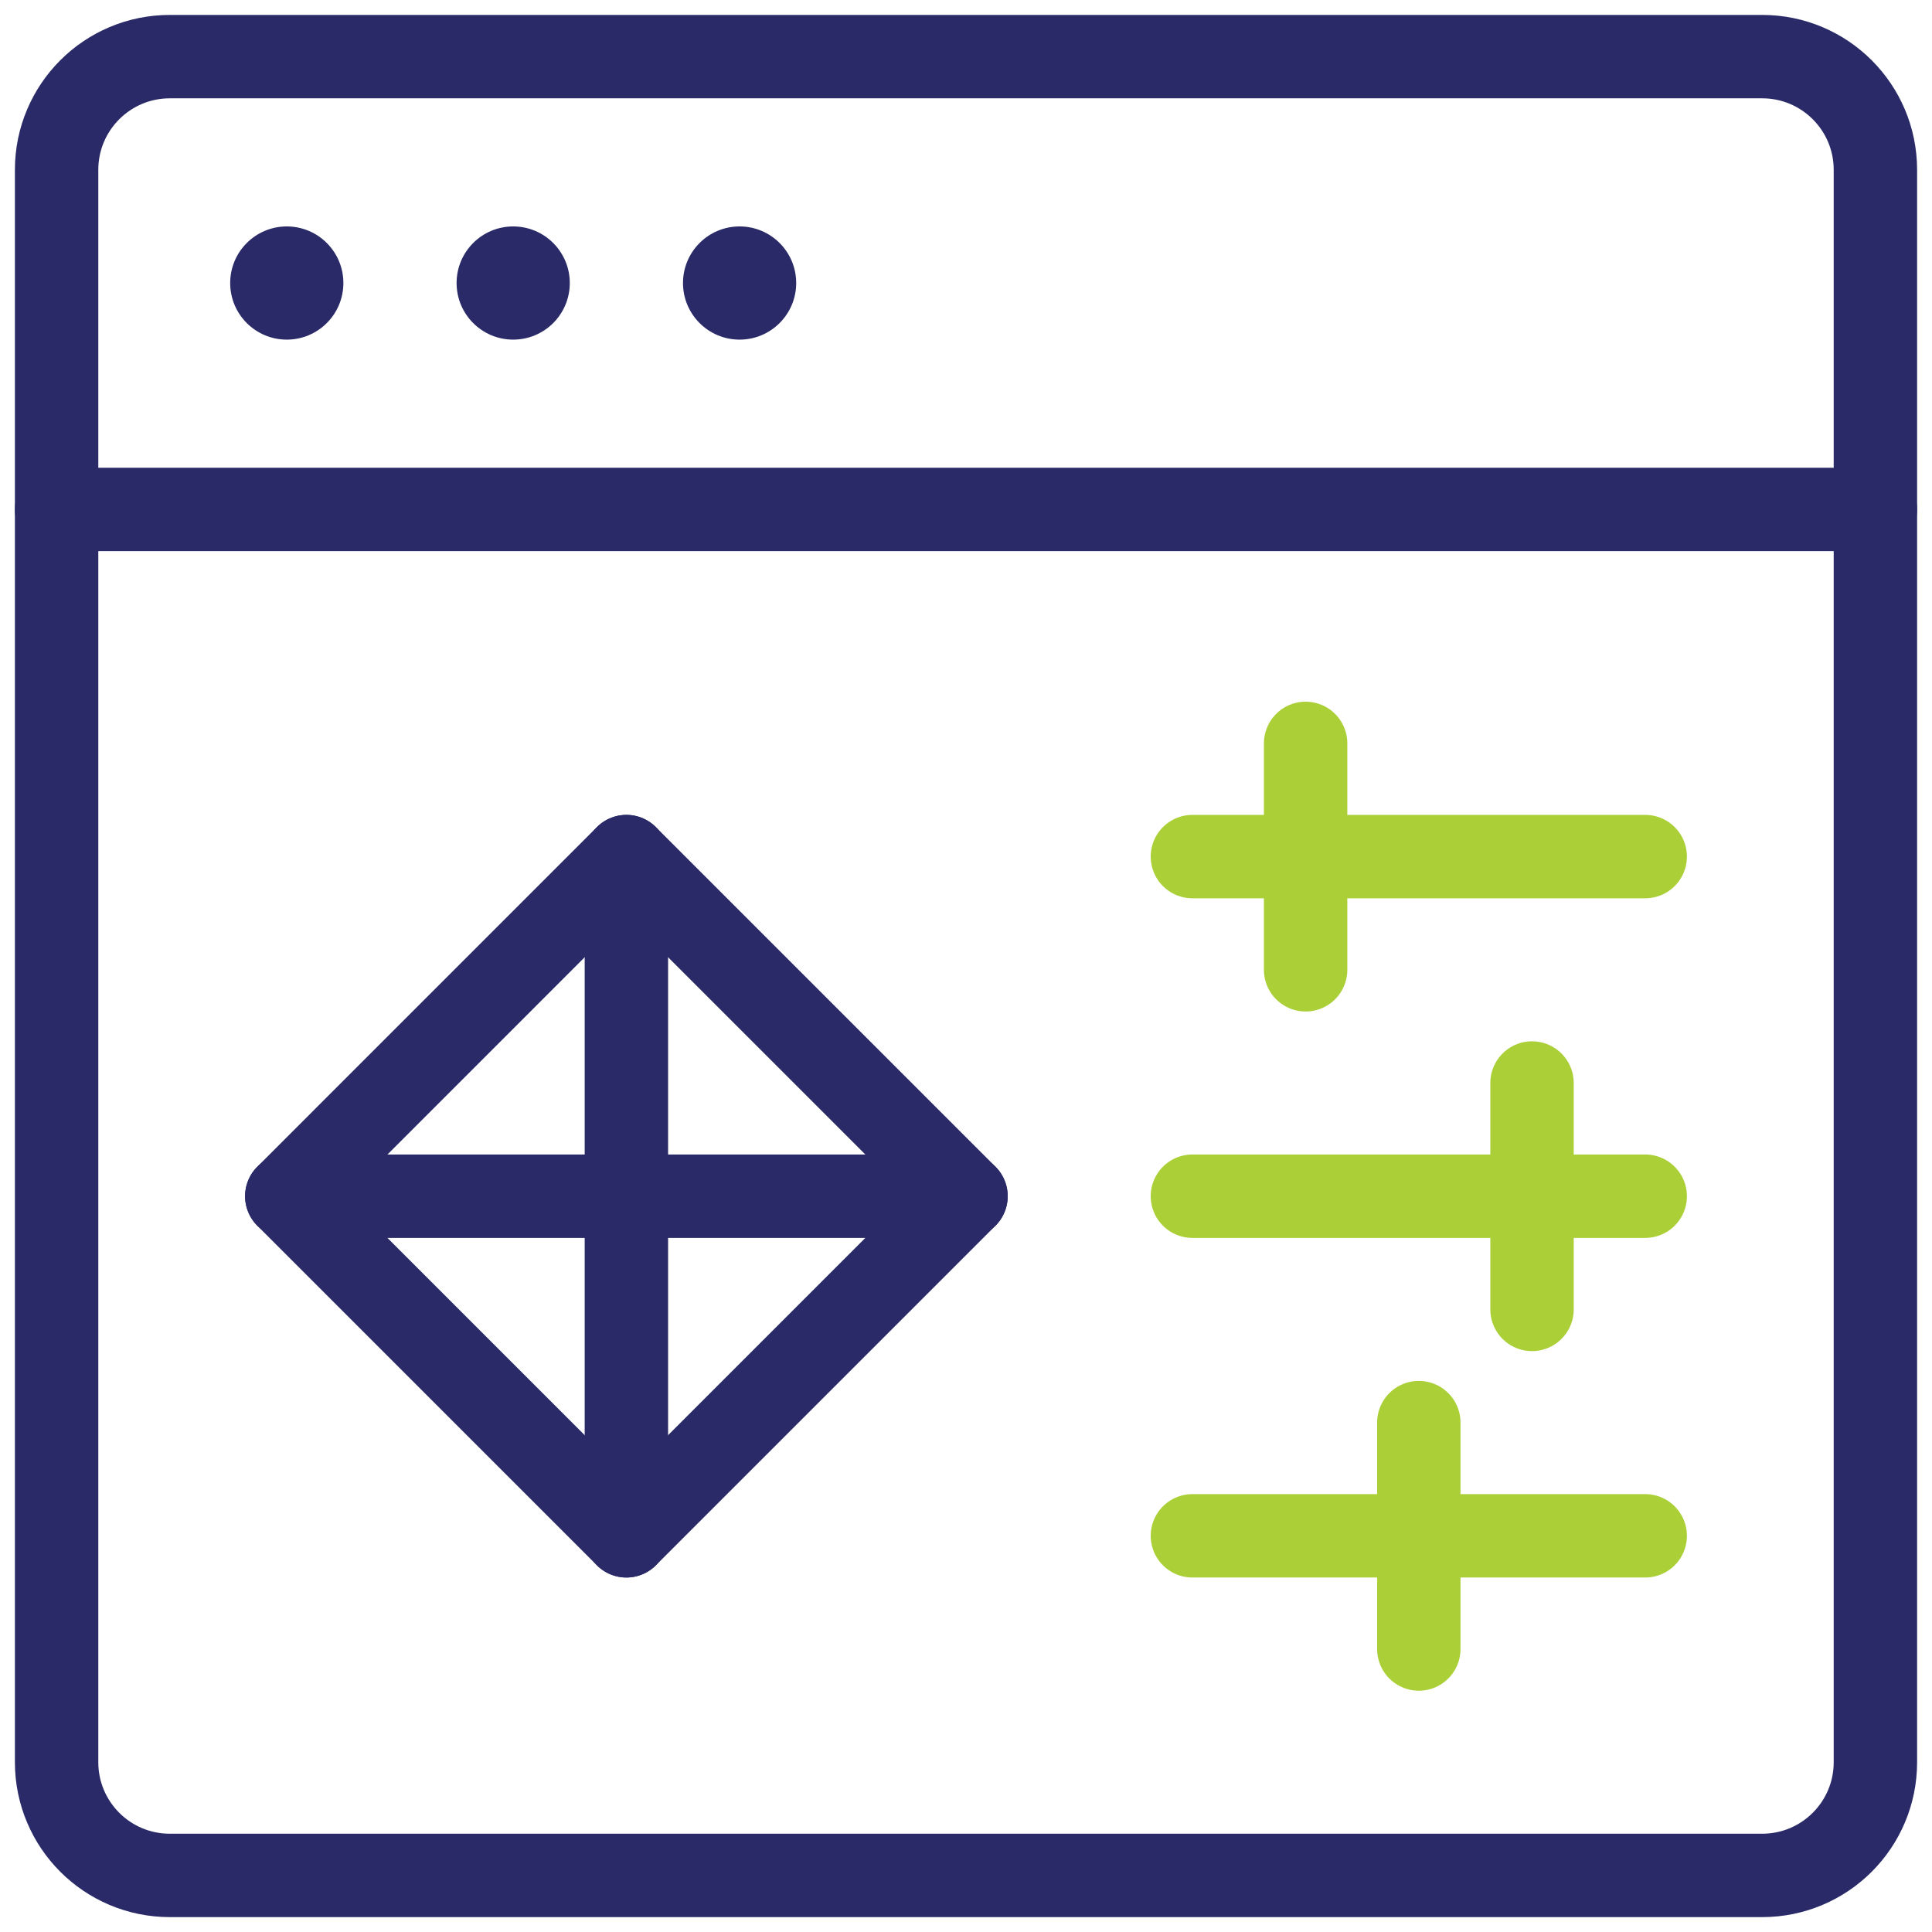
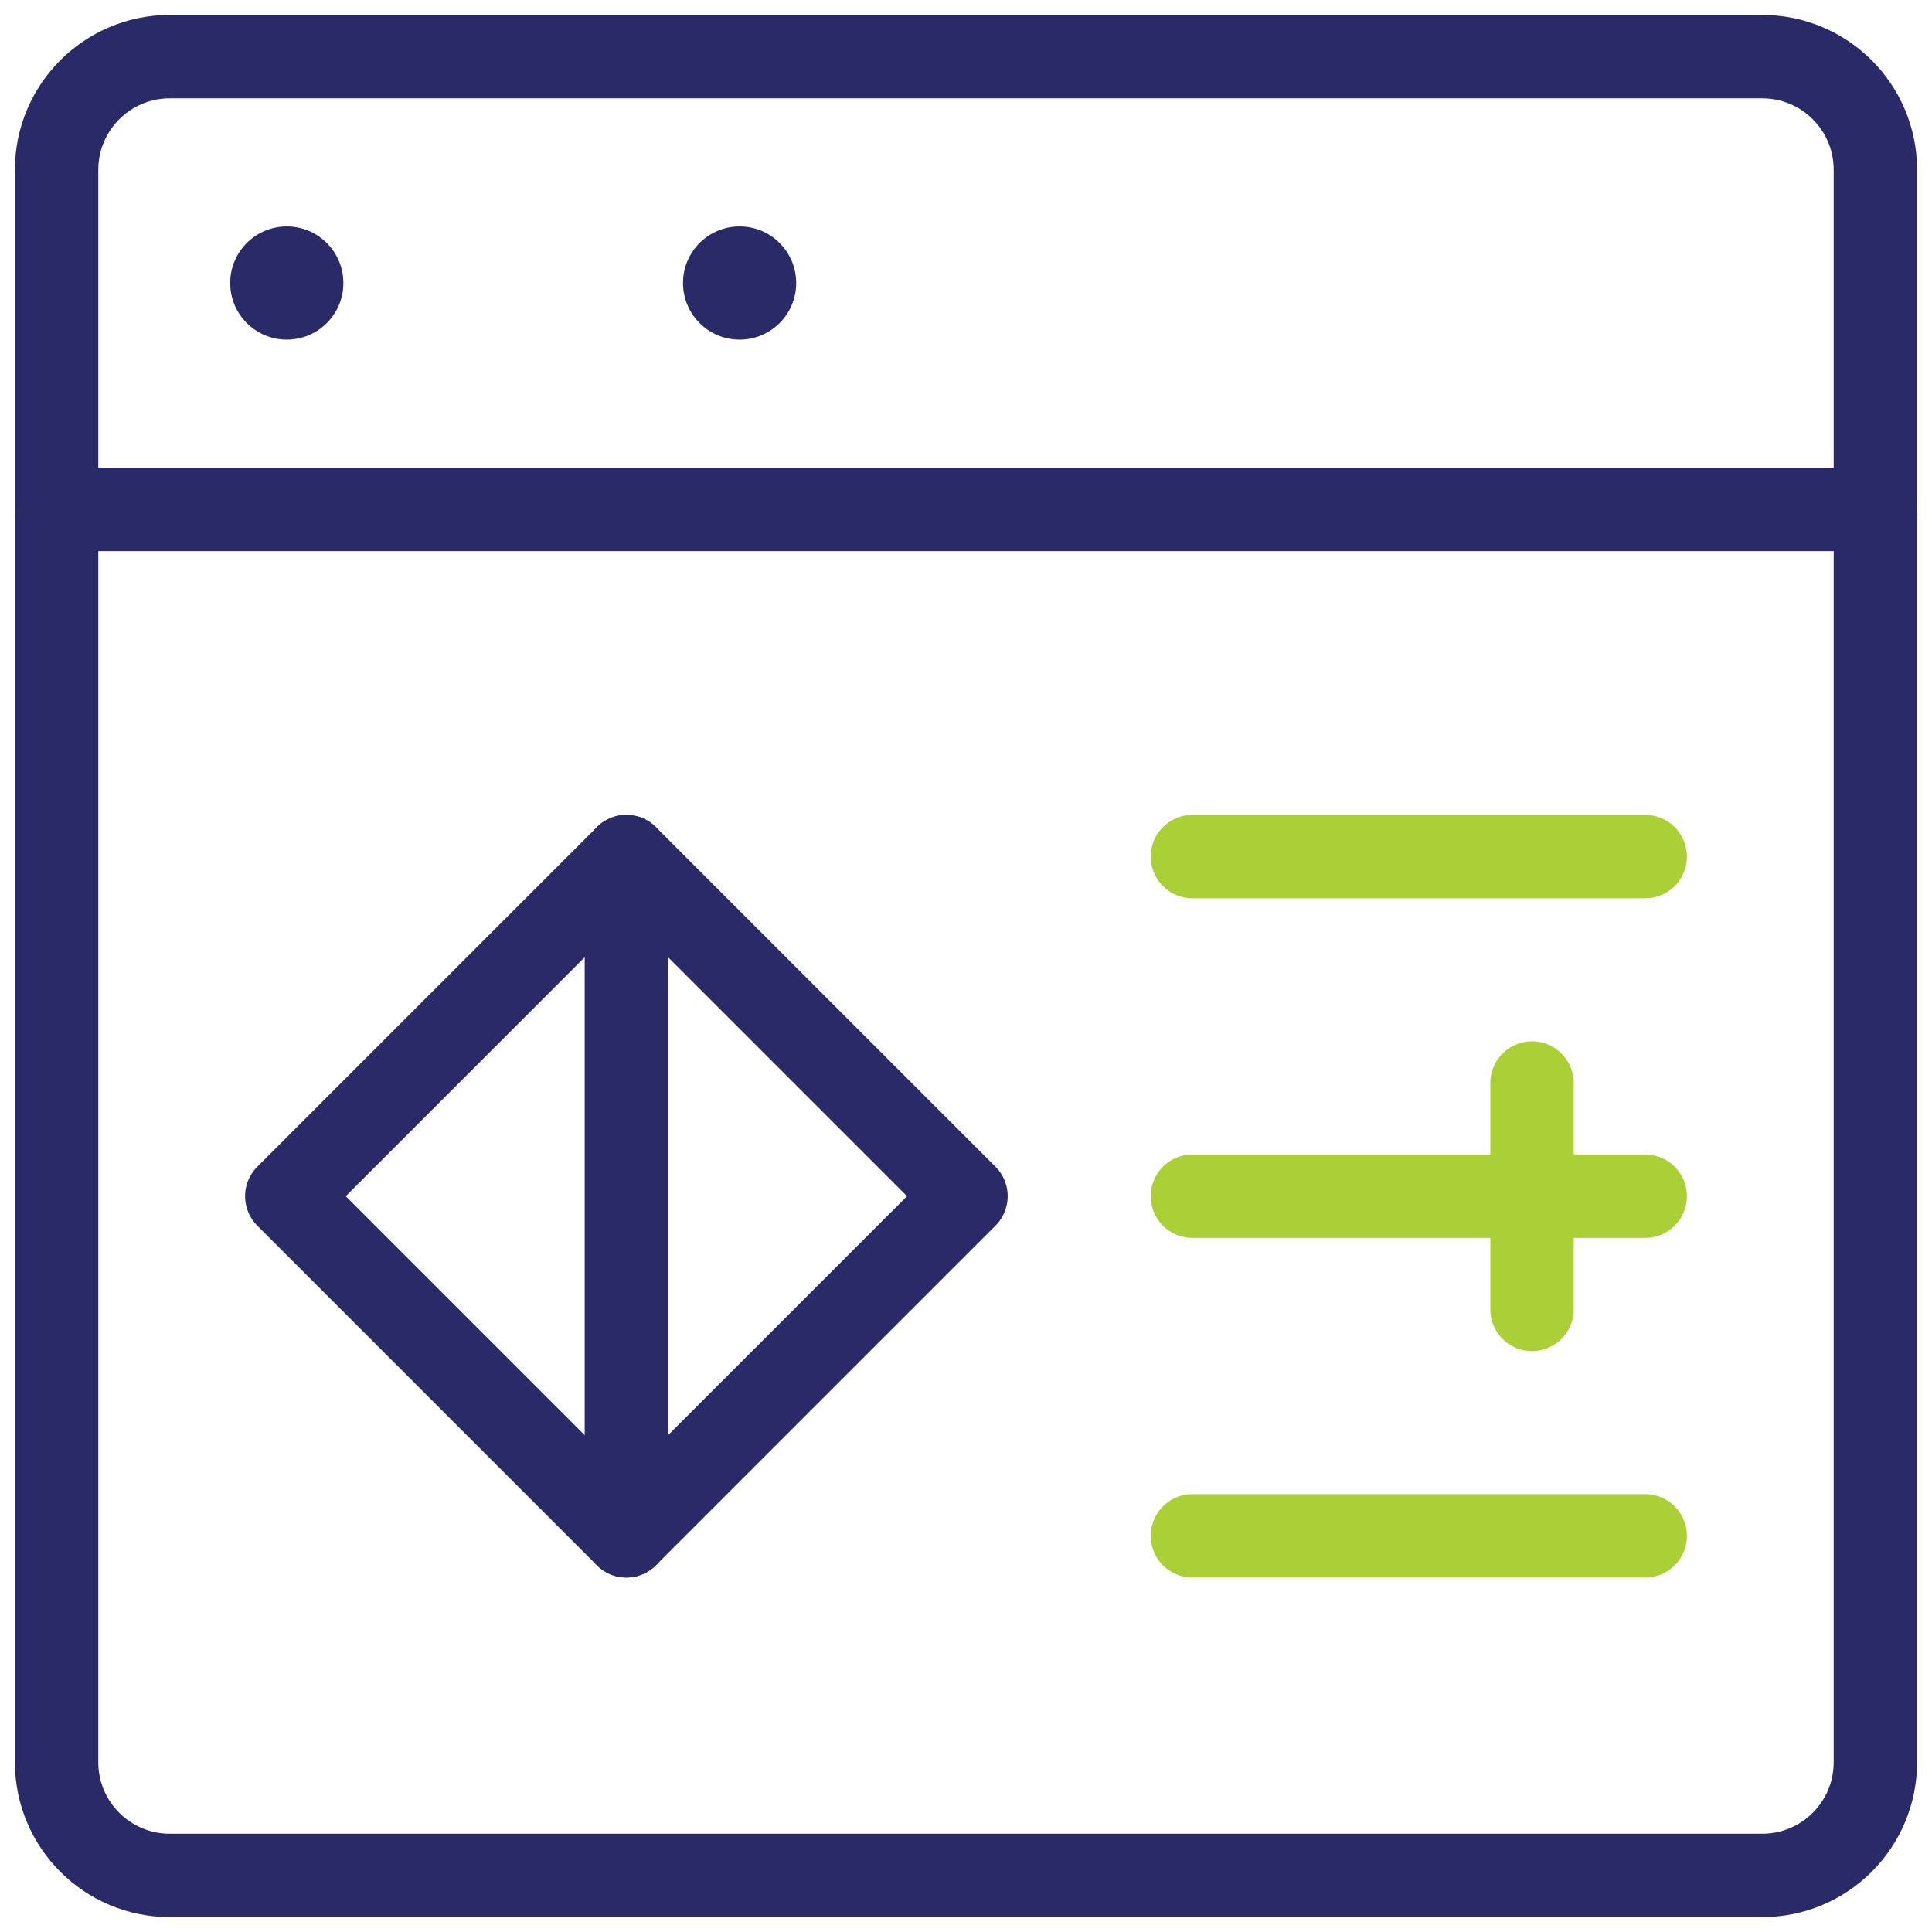
<svg xmlns="http://www.w3.org/2000/svg" width="139" height="139" viewBox="0 0 139 139" fill="none">
  <mask id="mask0_45_1266" style="mask-type:luminance" maskUnits="userSpaceOnUse" x="0" y="0" width="139" height="139">
    <path d="M0 0H139V139H0V0Z" fill="white" />
  </mask>
  <g mask="url(#mask0_45_1266)">
    <path d="M126.783 134.929H12.217C7.719 134.929 4.072 131.283 4.072 126.785V12.218C4.072 7.72 7.719 4.074 12.217 4.074H126.783C131.281 4.074 134.928 7.72 134.928 12.218V126.785C134.928 131.283 131.281 134.929 126.783 134.929Z" stroke="#292A67" stroke-width="6" stroke-miterlimit="10" stroke-linecap="round" stroke-linejoin="round" />
    <path d="M45.066 61.628L20.633 86.062L45.066 110.496L69.5 86.062L45.066 61.628Z" stroke="#292A67" stroke-width="6" stroke-miterlimit="10" stroke-linecap="round" stroke-linejoin="round" />
    <path d="M45.066 61.628V110.496" stroke="#292A67" stroke-width="6" stroke-miterlimit="10" stroke-linecap="round" stroke-linejoin="round" />
-     <path d="M20.633 86.062H69.5" stroke="#292A67" stroke-width="6" stroke-miterlimit="10" stroke-linecap="round" stroke-linejoin="round" />
    <path d="M85.789 61.628H118.367" stroke="#ABCF37" stroke-width="6" stroke-miterlimit="10" stroke-linecap="round" stroke-linejoin="round" />
-     <path d="M93.934 53.484V69.773" stroke="#ABCF37" stroke-width="6" stroke-miterlimit="10" stroke-linecap="round" stroke-linejoin="round" />
    <path d="M85.789 86.062H118.367" stroke="#ABCF37" stroke-width="6" stroke-miterlimit="10" stroke-linecap="round" stroke-linejoin="round" />
    <path d="M110.223 77.918V94.207" stroke="#ABCF37" stroke-width="6" stroke-miterlimit="10" stroke-linecap="round" stroke-linejoin="round" />
    <path d="M85.789 110.496H118.367" stroke="#ABCF37" stroke-width="6" stroke-miterlimit="10" stroke-linecap="round" stroke-linejoin="round" />
-     <path d="M102.078 102.351V118.64" stroke="#ABCF37" stroke-width="6" stroke-miterlimit="10" stroke-linecap="round" stroke-linejoin="round" />
    <path d="M4.072 36.652H134.928" stroke="#292A67" stroke-width="6" stroke-miterlimit="10" stroke-linecap="round" stroke-linejoin="round" />
    <path d="M24.705 20.363C24.705 22.612 22.882 24.435 20.633 24.435C18.384 24.435 16.561 22.612 16.561 20.363C16.561 18.114 18.384 16.291 20.633 16.291C22.882 16.291 24.705 18.114 24.705 20.363Z" fill="#292A67" />
-     <path d="M40.994 20.363C40.994 22.612 39.171 24.435 36.922 24.435C34.673 24.435 32.85 22.612 32.85 20.363C32.85 18.114 34.673 16.291 36.922 16.291C39.171 16.291 40.994 18.114 40.994 20.363Z" fill="#292A67" />
    <path d="M57.283 20.363C57.283 22.612 55.46 24.435 53.211 24.435C50.962 24.435 49.139 22.612 49.139 20.363C49.139 18.114 50.962 16.291 53.211 16.291C55.46 16.291 57.283 18.114 57.283 20.363Z" fill="#292A67" />
  </g>
</svg>